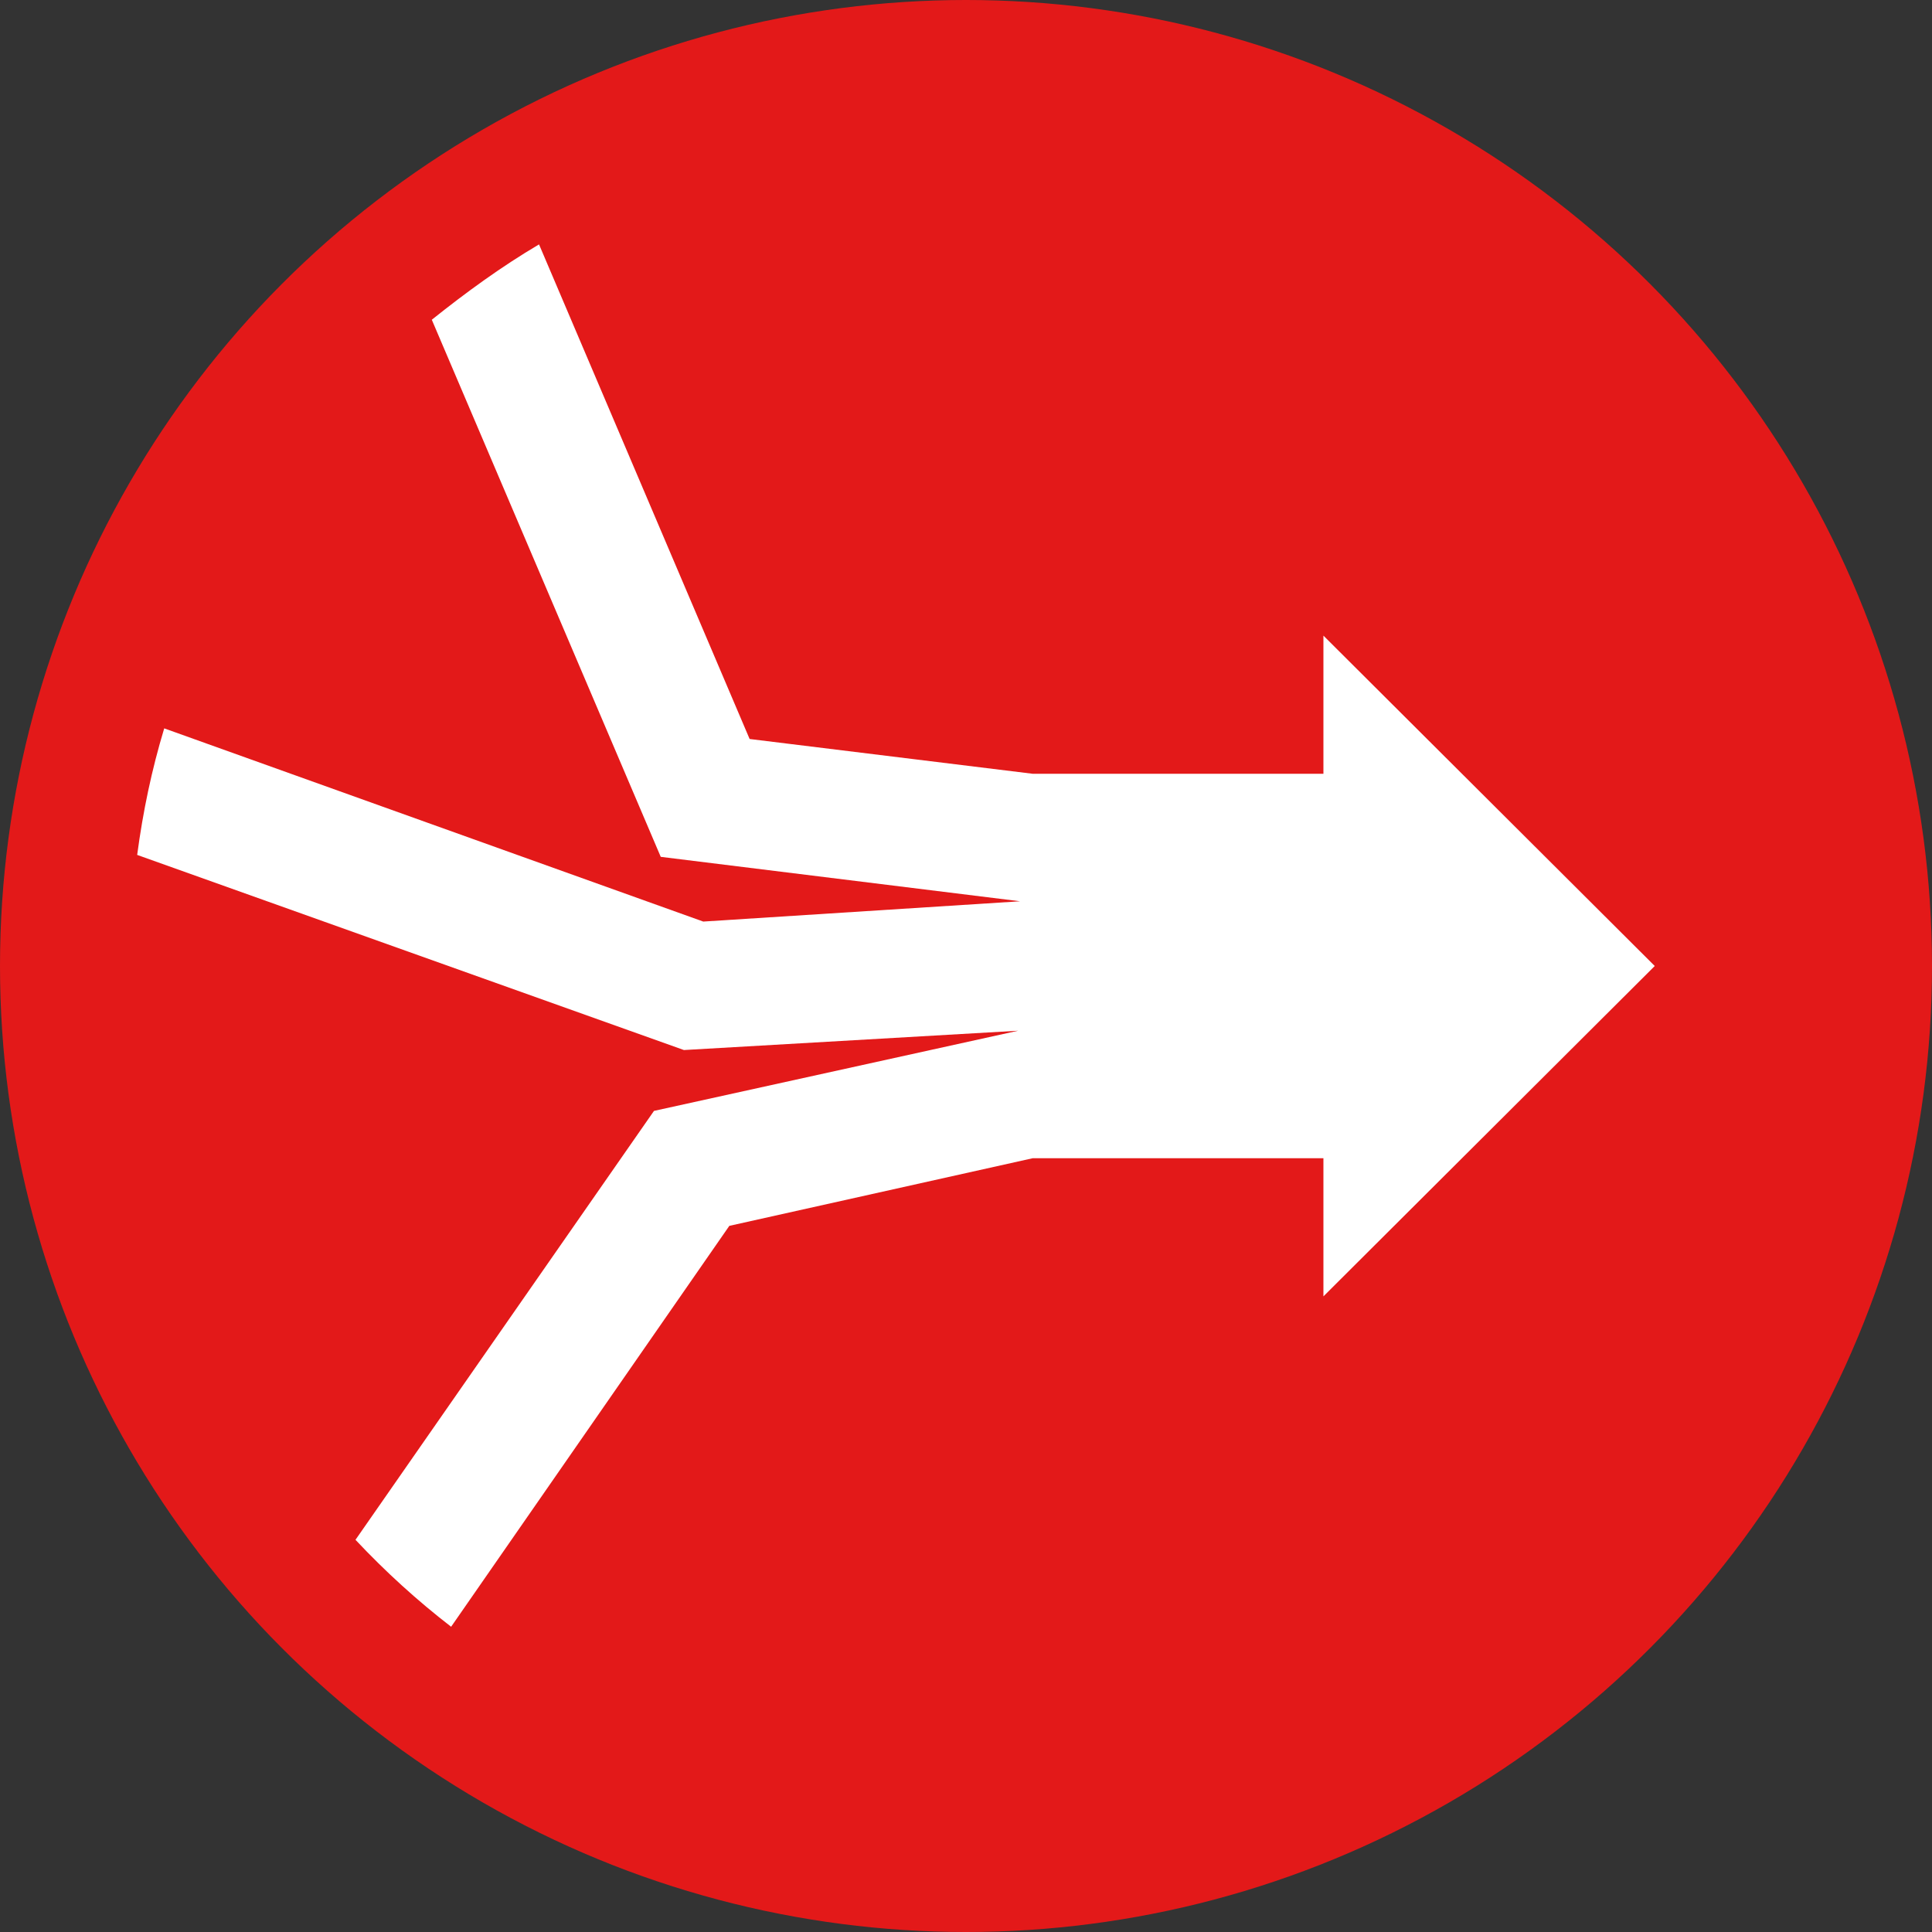
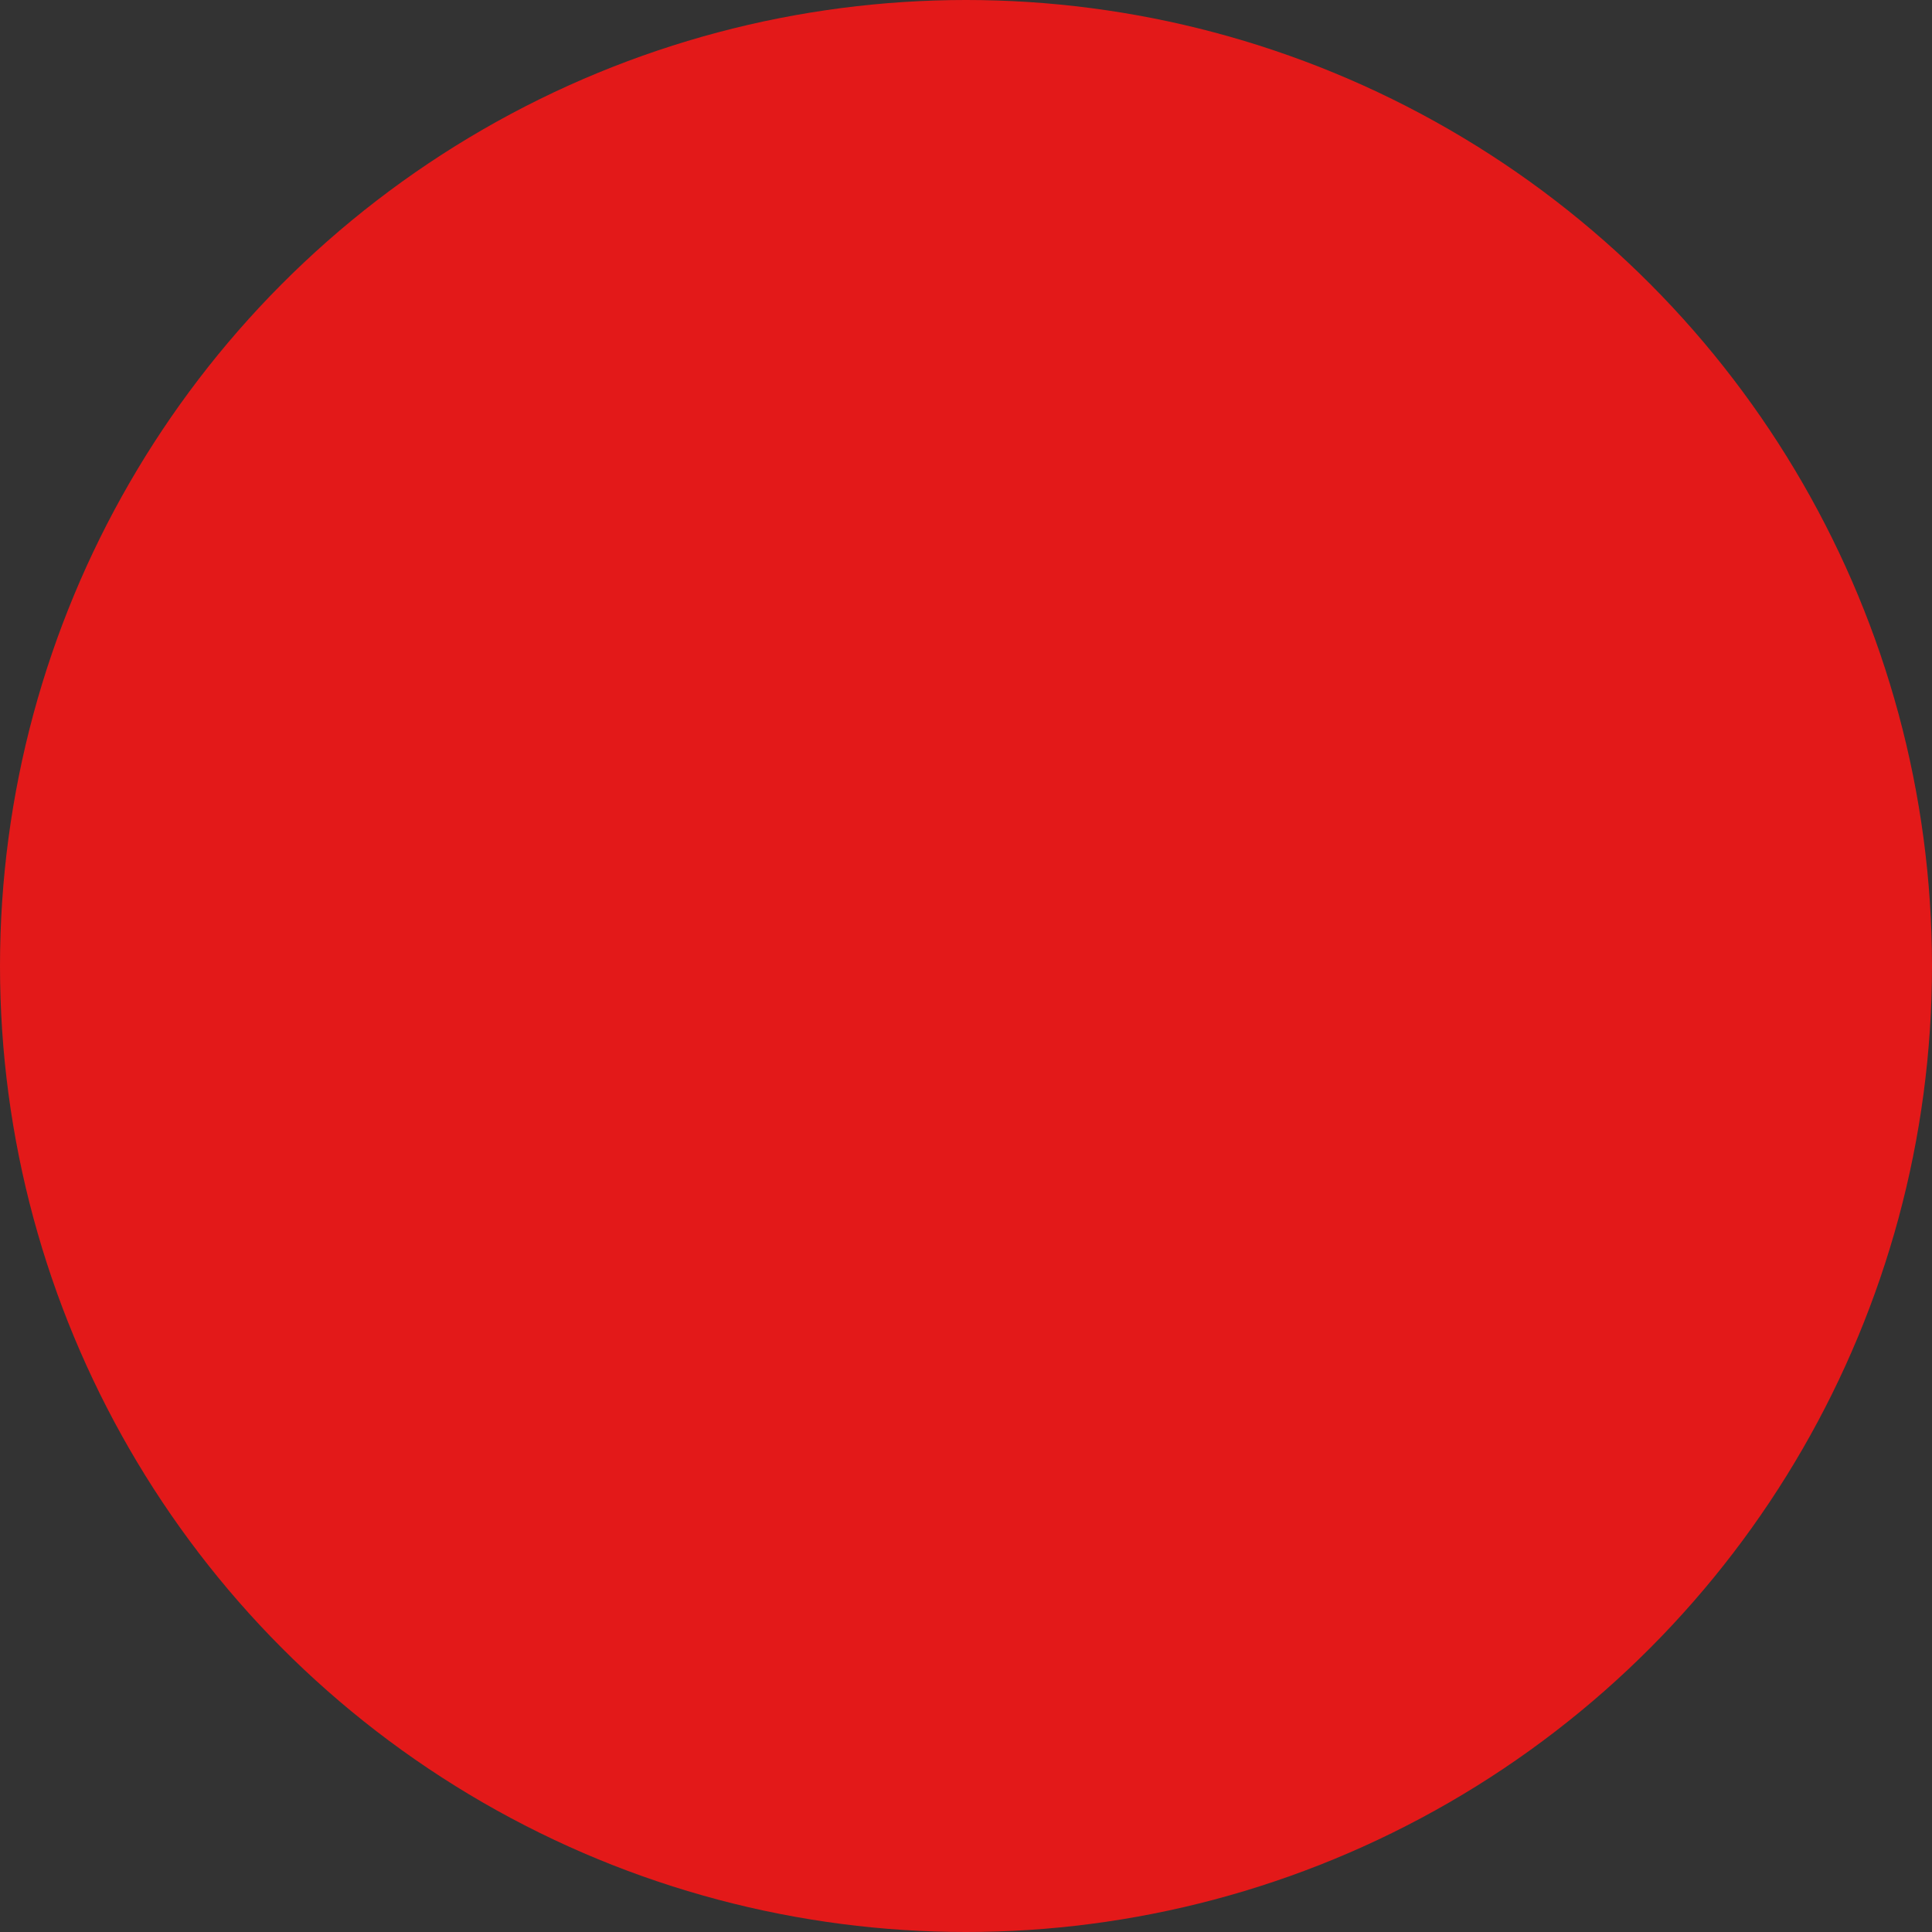
<svg xmlns="http://www.w3.org/2000/svg" version="1.1" id="Ebene_1" x="0px" y="0px" viewBox="0 0 200 200" style="enable-background:new 0 0 200 200;" xml:space="preserve">
  <rect x="0" y="0" width="200" height="200" fill="#333333" stroke="none" />
  <style type="text/css">
	.st0{fill:#E31919;}
	.st1{fill:#FFFFFF;}
</style>
  <circle class="st0" cx="100" cy="100" r="100" />
-   <path class="st1" d="M171.3,100L137,65.8v14.3h-30.1l-29.3-3.6L55.8,25.3c-3.9,2.3-7.6,5-11.1,7.8l23.7,55.6l37.2,4.6l-32.8,2.1  L17,75.4c-1.3,4.3-2.2,8.6-2.8,13.1l56.6,20.2l34.6-2L67.7,115l-30.9,44.4c3.1,3.3,6.4,6.3,9.9,9l28.8-41.5l31.4-7H137v14.3  L171.3,100z" />
</svg>